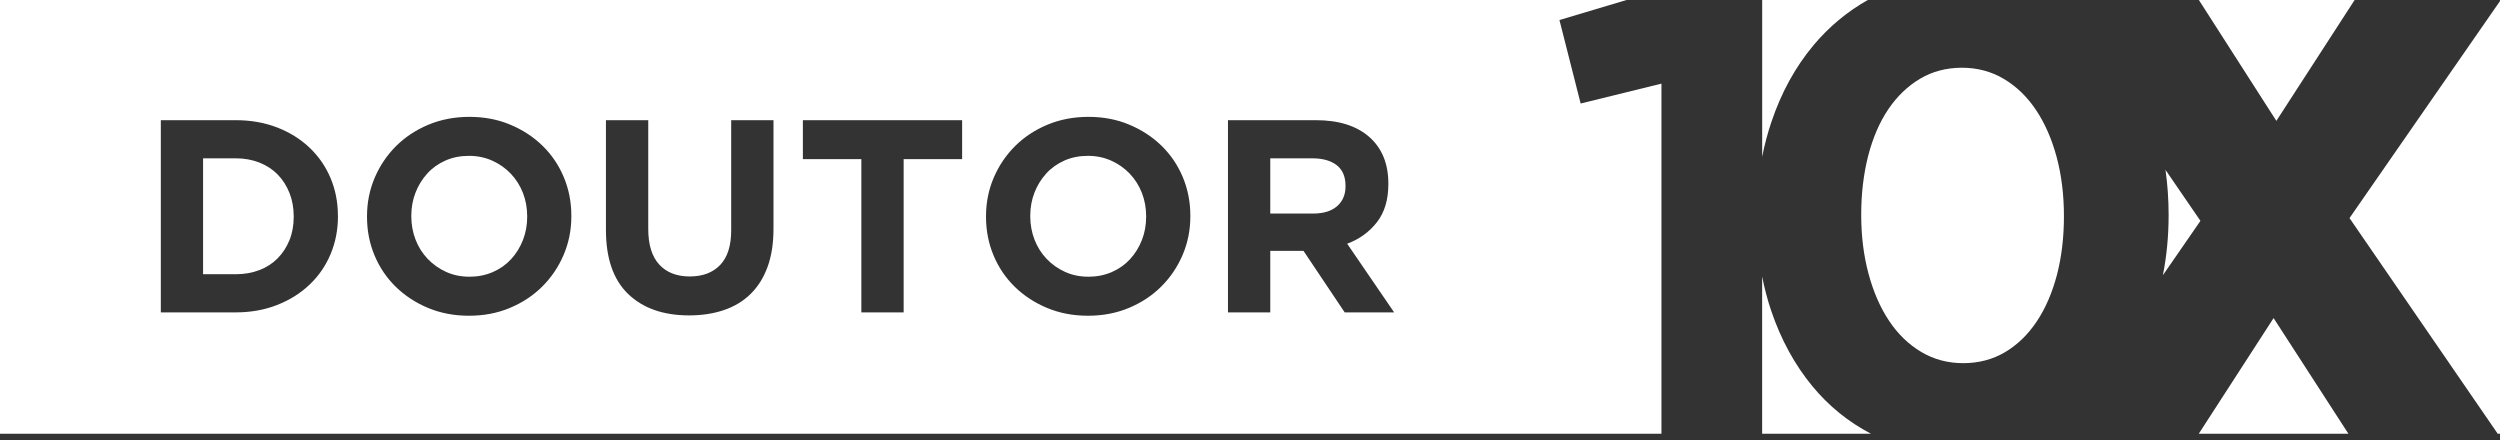
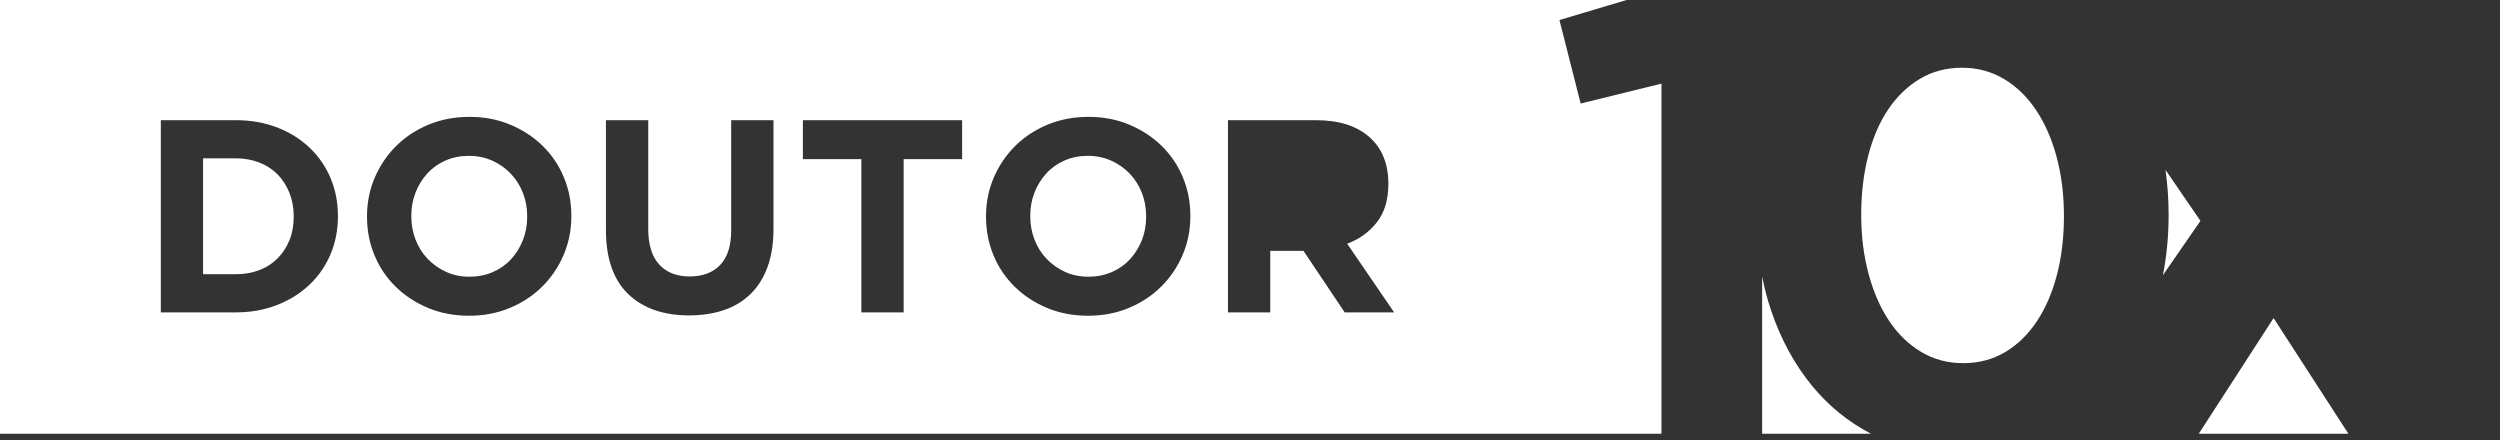
<svg xmlns="http://www.w3.org/2000/svg" width="250" height="44" viewBox="0 0 250 44" fill="none">
  <rect x="0" y="0" width="250" height="44" fill="#333333" stroke="none" />
  <g clip-path="url(#clip0)">
-     <path d="M235.463 0H219.888L227.636 12.086L235.463 0Z" fill="white" />
-     <path d="M181.355 4.518C182.9 2.675 184.708 1.17 186.779 0H176.218V15.677C176.452 14.479 176.764 13.309 177.149 12.169C178.138 9.235 179.542 6.686 181.355 4.518Z" fill="white" />
    <path d="M181.252 38.636C179.464 36.472 178.085 33.943 177.11 31.048C176.74 29.951 176.443 28.816 176.214 27.646V43.372H187.091C184.834 42.188 182.885 40.614 181.252 38.636Z" fill="white" />
    <path d="M220.044 22.086L216.55 16.988C216.754 18.441 216.862 19.937 216.862 21.482C216.862 23.587 216.672 25.604 216.287 27.524L220.044 22.086Z" fill="white" />
-     <path d="M234.951 21.808L249.771 43.372H250V0.107L234.951 21.808Z" fill="white" />
    <path d="M203.611 11.014C202.729 9.688 201.657 8.65 200.4 7.9C199.142 7.149 197.739 6.774 196.194 6.774C194.649 6.774 193.255 7.139 192.022 7.865C190.785 8.596 189.727 9.61 188.84 10.911C187.958 12.213 187.286 13.772 186.818 15.58C186.355 17.393 186.121 19.357 186.121 21.477C186.121 23.596 186.365 25.56 186.852 27.373C187.339 29.186 188.021 30.75 188.904 32.076C189.786 33.401 190.858 34.44 192.115 35.19C193.372 35.941 194.776 36.316 196.321 36.316C197.866 36.316 199.259 35.95 200.492 35.224C201.73 34.493 202.788 33.47 203.675 32.144C204.557 30.819 205.229 29.264 205.697 27.476C206.16 25.687 206.394 23.733 206.394 21.613C206.394 19.493 206.15 17.529 205.668 15.716C205.18 13.903 204.493 12.334 203.611 11.014Z" fill="white" />
    <path d="M219.878 43.372H234.839L227.359 31.808L219.878 43.372Z" fill="white" />
    <path d="M112.978 17.373C112.456 16.823 111.837 16.389 111.126 16.067C110.409 15.746 109.635 15.585 108.791 15.585C107.929 15.585 107.149 15.741 106.443 16.053C105.736 16.364 105.132 16.793 104.63 17.344C104.128 17.895 103.733 18.528 103.45 19.254C103.168 19.976 103.026 20.75 103.026 21.574V21.628C103.026 22.451 103.168 23.231 103.45 23.962C103.733 24.693 104.137 25.336 104.659 25.882C105.18 26.433 105.794 26.866 106.501 27.188C107.208 27.51 107.987 27.671 108.85 27.671C109.693 27.671 110.468 27.515 111.184 27.203C111.901 26.891 112.505 26.462 113.012 25.911C113.514 25.361 113.908 24.727 114.191 24.001C114.474 23.28 114.615 22.505 114.615 21.681V21.628C114.615 20.804 114.474 20.024 114.191 19.293C113.904 18.562 113.499 17.919 112.978 17.373Z" fill="white" />
    <path d="M51.082 17.373C50.56 16.823 49.942 16.389 49.23 16.067C48.514 15.746 47.739 15.585 46.896 15.585C46.033 15.585 45.254 15.741 44.547 16.053C43.84 16.364 43.236 16.793 42.734 17.344C42.232 17.895 41.837 18.528 41.555 19.254C41.272 19.976 41.131 20.75 41.131 21.574V21.628C41.131 22.451 41.272 23.231 41.555 23.962C41.837 24.693 42.242 25.336 42.763 25.882C43.285 26.428 43.899 26.866 44.605 27.188C45.312 27.51 46.092 27.671 46.954 27.671C47.797 27.671 48.572 27.515 49.288 27.203C50.005 26.891 50.609 26.462 51.116 25.911C51.618 25.361 52.013 24.727 52.295 24.001C52.578 23.28 52.719 22.505 52.719 21.681V21.628C52.719 20.804 52.578 20.024 52.295 19.293C52.008 18.562 51.603 17.919 51.082 17.373Z" fill="white" />
    <path d="M27.768 17.451C27.266 16.94 26.657 16.54 25.941 16.257C25.224 15.975 24.44 15.833 23.577 15.833H20.307V27.422H23.577C24.435 27.422 25.224 27.286 25.941 27.008C26.657 26.735 27.261 26.34 27.768 25.828C28.27 25.317 28.665 24.712 28.947 24.016C29.23 23.319 29.371 22.544 29.371 21.681V21.628C29.371 20.785 29.23 20.01 28.947 19.293C28.665 18.582 28.27 17.968 27.768 17.451Z" fill="white" />
    <path d="M155.945 2.003L162.651 0H0V43.372H166.145V8.363L158.065 10.351L155.945 2.003ZM33.796 21.628C33.796 22.983 33.548 24.245 33.056 25.419C32.563 26.589 31.862 27.607 30.955 28.465C30.049 29.328 28.967 30.005 27.714 30.497C26.462 30.989 25.083 31.238 23.582 31.238H16.082V12.018H23.577C25.078 12.018 26.457 12.261 27.71 12.744C28.962 13.231 30.044 13.903 30.95 14.761C31.857 15.624 32.559 16.633 33.051 17.797C33.543 18.962 33.791 20.219 33.791 21.574V21.628H33.796ZM57.135 21.628C57.135 23.002 56.876 24.288 56.364 25.487C55.853 26.686 55.141 27.739 54.235 28.645C53.328 29.552 52.247 30.263 50.994 30.79C49.742 31.316 48.372 31.574 46.891 31.574C45.409 31.574 44.045 31.311 42.797 30.79C41.55 30.268 40.478 29.561 39.571 28.674C38.665 27.788 37.958 26.745 37.456 25.546C36.954 24.347 36.701 23.06 36.701 21.686V21.633C36.701 20.258 36.959 18.972 37.471 17.773C37.983 16.574 38.694 15.521 39.6 14.615C40.507 13.709 41.589 12.997 42.841 12.471C44.094 11.949 45.463 11.686 46.944 11.686C48.426 11.686 49.79 11.944 51.038 12.471C52.281 12.992 53.358 13.699 54.264 14.586C55.171 15.473 55.877 16.516 56.379 17.714C56.881 18.913 57.135 20.2 57.135 21.574V21.628ZM77.349 22.866C77.349 24.332 77.154 25.604 76.759 26.681C76.365 27.763 75.804 28.665 75.068 29.386C74.337 30.107 73.45 30.648 72.403 31.004C71.36 31.36 70.195 31.54 68.913 31.54C66.33 31.54 64.298 30.824 62.817 29.401C61.335 27.973 60.594 25.838 60.594 23.002V12.018H64.825V22.895C64.825 24.469 65.19 25.653 65.921 26.452C66.652 27.247 67.671 27.646 68.972 27.646C70.273 27.646 71.287 27.261 72.022 26.491C72.753 25.721 73.119 24.571 73.119 23.031V12.018H77.349V22.866ZM96.213 15.916H90.365V31.238H86.135V15.916H80.287V12.018H96.213V15.916ZM119.035 21.628C119.035 23.002 118.777 24.288 118.265 25.487C117.753 26.686 117.042 27.739 116.135 28.645C115.229 29.552 114.147 30.263 112.895 30.79C111.642 31.316 110.273 31.574 108.791 31.574C107.31 31.574 105.945 31.311 104.698 30.79C103.45 30.268 102.378 29.561 101.472 28.674C100.565 27.788 99.859 26.745 99.357 25.546C98.855 24.347 98.601 23.06 98.601 21.686V21.633C98.601 20.258 98.86 18.972 99.371 17.773C99.883 16.574 100.595 15.521 101.501 14.615C102.407 13.709 103.489 12.997 104.742 12.471C105.994 11.949 107.364 11.686 108.845 11.686C110.327 11.686 111.691 11.944 112.939 12.471C114.181 12.992 115.258 13.699 116.165 14.586C117.071 15.473 117.778 16.516 118.28 17.714C118.782 18.913 119.035 20.2 119.035 21.574V21.628ZM134.469 31.238L130.351 25.088H127.027V31.238H122.797V12.018H131.584C133.874 12.018 135.653 12.578 136.925 13.694C138.197 14.81 138.835 16.369 138.835 18.363V18.416C138.835 19.971 138.455 21.243 137.695 22.217C136.935 23.197 135.941 23.918 134.717 24.371L139.415 31.238H134.469Z" fill="white" />
-     <path d="M131.228 15.833H127.027V21.355H131.311C132.354 21.355 133.153 21.106 133.713 20.614C134.274 20.122 134.552 19.459 134.552 18.636V18.582C134.552 17.666 134.259 16.979 133.674 16.52C133.085 16.062 132.271 15.833 131.228 15.833Z" fill="white" />
  </g>
  <defs>
    <clipPath id="clip0">
      <rect width="250" height="43.372" fill="white" />
    </clipPath>
  </defs>
</svg>